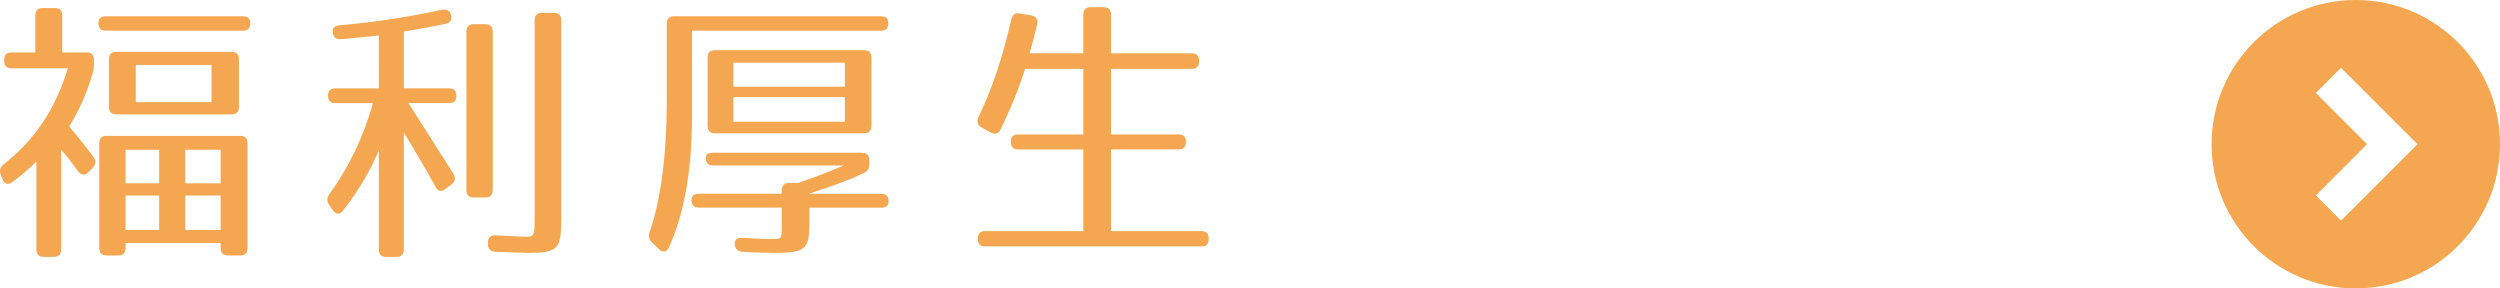
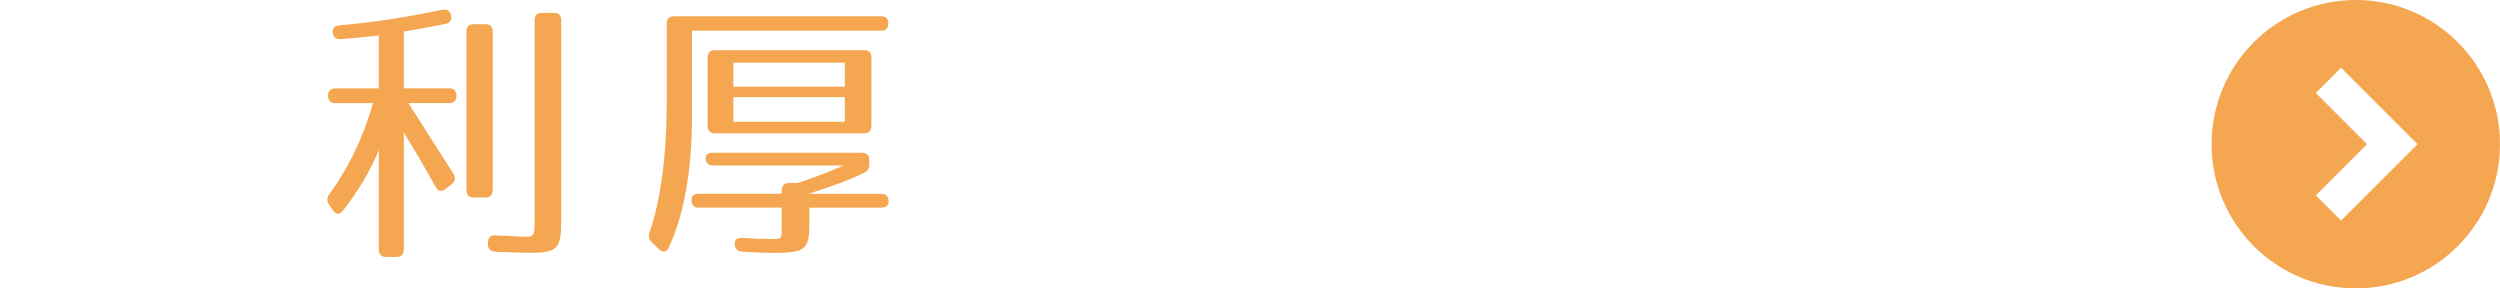
<svg xmlns="http://www.w3.org/2000/svg" version="1.1" id="レイヤー_1" x="0px" y="0px" width="197.41px" height="22.771px" viewBox="0 0 197.41 22.771" enable-background="new 0 0 197.41 22.771" xml:space="preserve">
  <g>
-     <path fill="#F4A650" d="M7.414,4.745V5.08c0,0.29-0.021,0.469-0.106,0.736c-0.425,1.43-0.997,2.812-1.846,4.175   c0.572,0.67,1.103,1.316,1.909,2.389c0.233,0.29,0.212,0.58-0.042,0.848L6.99,13.585c-0.276,0.291-0.573,0.269-0.827-0.066   c-0.658-0.893-0.976-1.316-1.336-1.696v7.857c0,0.401-0.191,0.604-0.572,0.604H3.447c-0.382,0-0.573-0.201-0.573-0.604v-6.921   C2.28,13.34,1.665,13.854,0.965,14.39c-0.339,0.245-0.636,0.133-0.785-0.269l-0.127-0.356c-0.127-0.336-0.021-0.581,0.254-0.805   c2.354-1.83,4.094-4.331,5.048-7.567H0.902c-0.382,0-0.573-0.201-0.573-0.603V4.745c0-0.402,0.191-0.604,0.573-0.604H2.79V1.24   c0-0.402,0.191-0.604,0.573-0.604h0.976c0.382,0,0.573,0.201,0.573,0.604v2.901h1.93C7.223,4.143,7.414,4.343,7.414,4.745z    M19.757,1.843c0,0.379-0.191,0.581-0.572,0.581H8.347c-0.382,0-0.573-0.201-0.573-0.604c0-0.356,0.191-0.535,0.573-0.535h10.838   C19.566,1.285,19.757,1.486,19.757,1.843z M18.973,20.171h-0.976c-0.382,0-0.573-0.201-0.573-0.604v-0.38H9.916v0.38   c0,0.401-0.19,0.604-0.572,0.604H8.41c-0.382,0-0.572-0.201-0.572-0.604V11.33c0-0.402,0.19-0.604,0.572-0.604h10.562   c0.382,0,0.573,0.201,0.573,0.604v8.237C19.545,19.97,19.354,20.171,18.973,20.171z M18.294,9.031h-9.12   c-0.382,0-0.573-0.201-0.573-0.604V4.701c0-0.402,0.191-0.604,0.573-0.604h9.12c0.382,0,0.573,0.201,0.573,0.604v3.728   C18.867,8.831,18.676,9.031,18.294,9.031z M12.567,11.823H9.916v2.656h2.651V11.823z M12.567,15.438H9.916v2.724h2.651V15.438z    M16.703,5.125h-5.981v2.947h5.981V5.125z M17.424,11.823h-2.799v2.656h2.799V11.823z M17.424,15.438h-2.799v2.724h2.799V15.438z" />
    <path fill="#F4A650" d="M26.903,3.093c-0.382,0.022-0.594-0.156-0.636-0.558c-0.021-0.312,0.17-0.514,0.53-0.535   c2.609-0.224,5.281-0.625,8.123-1.229c0.361-0.066,0.594,0.067,0.7,0.424c0.084,0.357-0.064,0.604-0.446,0.692   c-0.912,0.179-2.015,0.402-3.287,0.604v4.486h3.584c0.381,0,0.572,0.201,0.572,0.604c0,0.356-0.191,0.558-0.572,0.558h-3.224   l3.542,5.559c0.212,0.336,0.17,0.604-0.127,0.85l-0.488,0.379c-0.318,0.246-0.594,0.179-0.785-0.179   c-0.657-1.206-1.506-2.656-2.502-4.286v9.22c0,0.401-0.191,0.604-0.573,0.604h-0.827c-0.382,0-0.573-0.201-0.573-0.604v-7.835   c-0.679,1.652-1.612,3.214-2.821,4.778c-0.254,0.334-0.552,0.334-0.806-0.023l-0.297-0.424c-0.191-0.29-0.191-0.559,0.021-0.848   c1.506-2.076,2.693-4.488,3.436-7.188h-2.969c-0.382,0-0.573-0.201-0.573-0.603c0-0.357,0.191-0.559,0.573-0.559h3.436V2.803   C29.066,2.893,28.049,3.004,26.903,3.093z M38.335,15.595h-0.934c-0.381,0-0.572-0.201-0.572-0.604V2.513   c0-0.402,0.191-0.603,0.572-0.603h0.934c0.382,0,0.573,0.2,0.573,0.603v12.479C38.908,15.394,38.717,15.595,38.335,15.595z    M41.729,19.97c-0.318,0-1.188-0.045-2.609-0.089c-0.382-0.022-0.594-0.224-0.594-0.604v-0.066c0-0.425,0.191-0.647,0.594-0.625   c1.294,0.044,2.079,0.111,2.333,0.111c0.721,0,0.764-0.045,0.764-1.475V1.62c0-0.402,0.191-0.604,0.573-0.604h0.954   c0.382,0,0.573,0.201,0.573,0.604v15.692C44.316,19.657,44.062,19.97,41.729,19.97z" />
    <path fill="#F4A650" d="M70.148,1.843c0,0.379-0.191,0.581-0.573,0.581H54.644v6.63c0,4.33-0.594,7.791-1.824,10.47   c-0.169,0.401-0.488,0.446-0.785,0.156l-0.551-0.536c-0.254-0.245-0.297-0.49-0.191-0.826c0.87-2.455,1.357-6.049,1.357-10.312   V1.888c0-0.402,0.191-0.603,0.573-0.603h16.353C69.957,1.285,70.148,1.486,70.148,1.843z M68.218,13.652   c-1.378,0.671-2.736,1.116-4.369,1.651h5.748c0.381,0,0.572,0.201,0.572,0.604c0,0.312-0.191,0.489-0.572,0.489h-5.685v1.251   c0,2.01-0.297,2.321-2.736,2.321c-0.551,0-1.463-0.021-2.566-0.089c-0.361-0.022-0.573-0.245-0.594-0.604   c-0.021-0.336,0.191-0.514,0.594-0.491c0.997,0.066,1.845,0.09,2.333,0.09c0.849,0,0.785,0.021,0.785-1.34v-1.14h-6.554   c-0.382,0-0.573-0.2-0.573-0.602c0-0.312,0.191-0.492,0.573-0.492h6.554v-0.245c0-0.4,0.191-0.603,0.573-0.603h0.679   c0.976-0.312,2.185-0.761,3.648-1.386h-10.33c-0.382,0-0.573-0.199-0.573-0.602c0-0.269,0.191-0.402,0.573-0.402h11.771   c0.382,0,0.573,0.201,0.573,0.604v0.29C68.642,13.296,68.515,13.519,68.218,13.652z M68.239,10.527H56.446   c-0.382,0-0.572-0.2-0.572-0.603V4.566c0-0.4,0.19-0.603,0.572-0.603h11.793c0.381,0,0.572,0.201,0.572,0.603v5.358   C68.812,10.326,68.621,10.527,68.239,10.527z M66.712,4.946H57.91v1.897h8.802V4.946z M66.712,7.669H57.91v1.941h8.802V7.669z" />
-     <path fill="#F4A650" d="M94.685,4.812v0.022c0,0.401-0.191,0.603-0.573,0.603h-6.384v5.18h5.345c0.382,0,0.573,0.2,0.573,0.603   c0,0.379-0.191,0.58-0.573,0.58h-5.345v6.452h7.147c0.382,0,0.573,0.201,0.573,0.603c0,0.402-0.191,0.604-0.573,0.604H77.781   c-0.381,0-0.572-0.201-0.572-0.604c0-0.401,0.191-0.603,0.572-0.603h7.763v-6.452H80.39c-0.382,0-0.573-0.201-0.573-0.604   c0-0.379,0.191-0.58,0.573-0.58h5.154V5.438h-4.603c-0.488,1.562-1.125,3.125-1.93,4.777c-0.17,0.357-0.445,0.424-0.785,0.246   l-0.721-0.402c-0.318-0.178-0.403-0.469-0.233-0.826C78.354,7,79.202,4.41,79.859,1.531c0.085-0.38,0.318-0.536,0.679-0.47   l0.891,0.156c0.382,0.067,0.551,0.334,0.466,0.714c-0.148,0.647-0.339,1.384-0.594,2.277h4.242V1.173   c0-0.402,0.19-0.604,0.572-0.604h1.04c0.382,0,0.573,0.201,0.573,0.604v3.036h6.384C94.494,4.209,94.685,4.41,94.685,4.812z" />
  </g>
  <path fill="#F4A650" d="M186.021,0c-6.289,0-11.385,5.096-11.385,11.386c0,6.289,5.096,11.387,11.385,11.387  c6.291,0,11.389-5.098,11.389-11.387C197.41,5.096,192.312,0,186.021,0z M184.858,17.421l-1.991-1.992l4.041-4.043l-4.041-4.042  l1.991-1.994l6.038,6.036L184.858,17.421z" />
</svg>